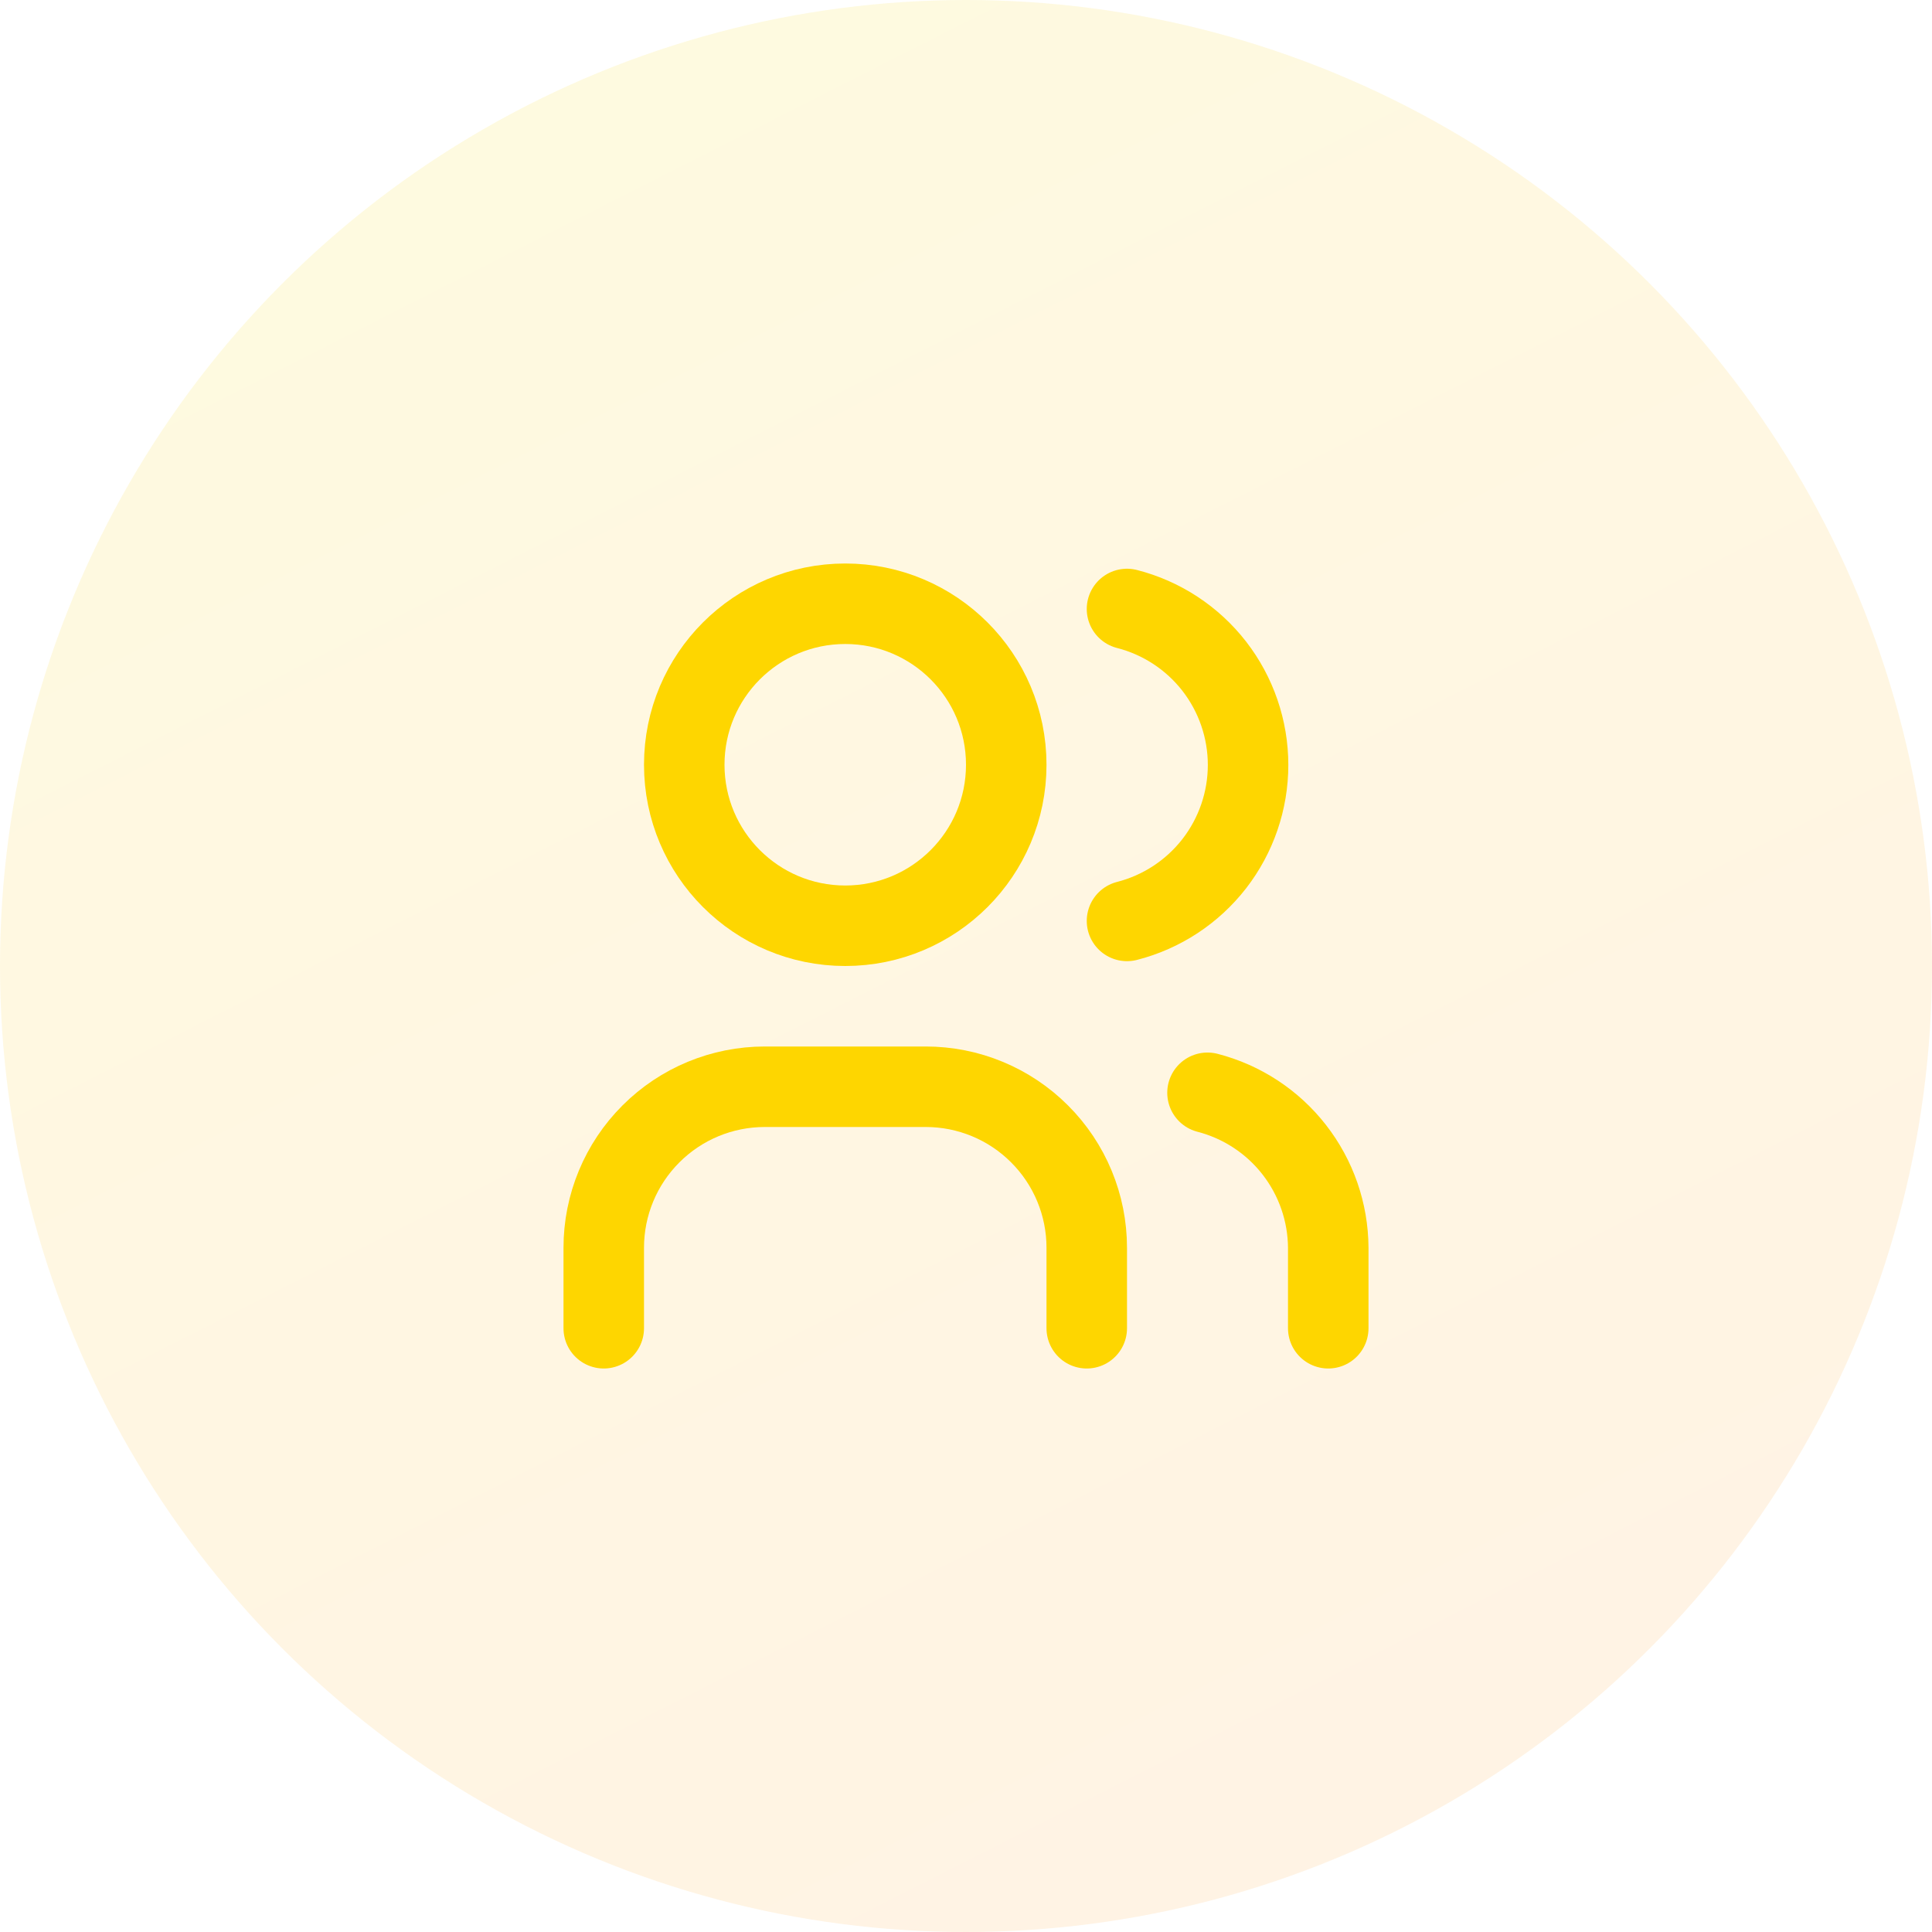
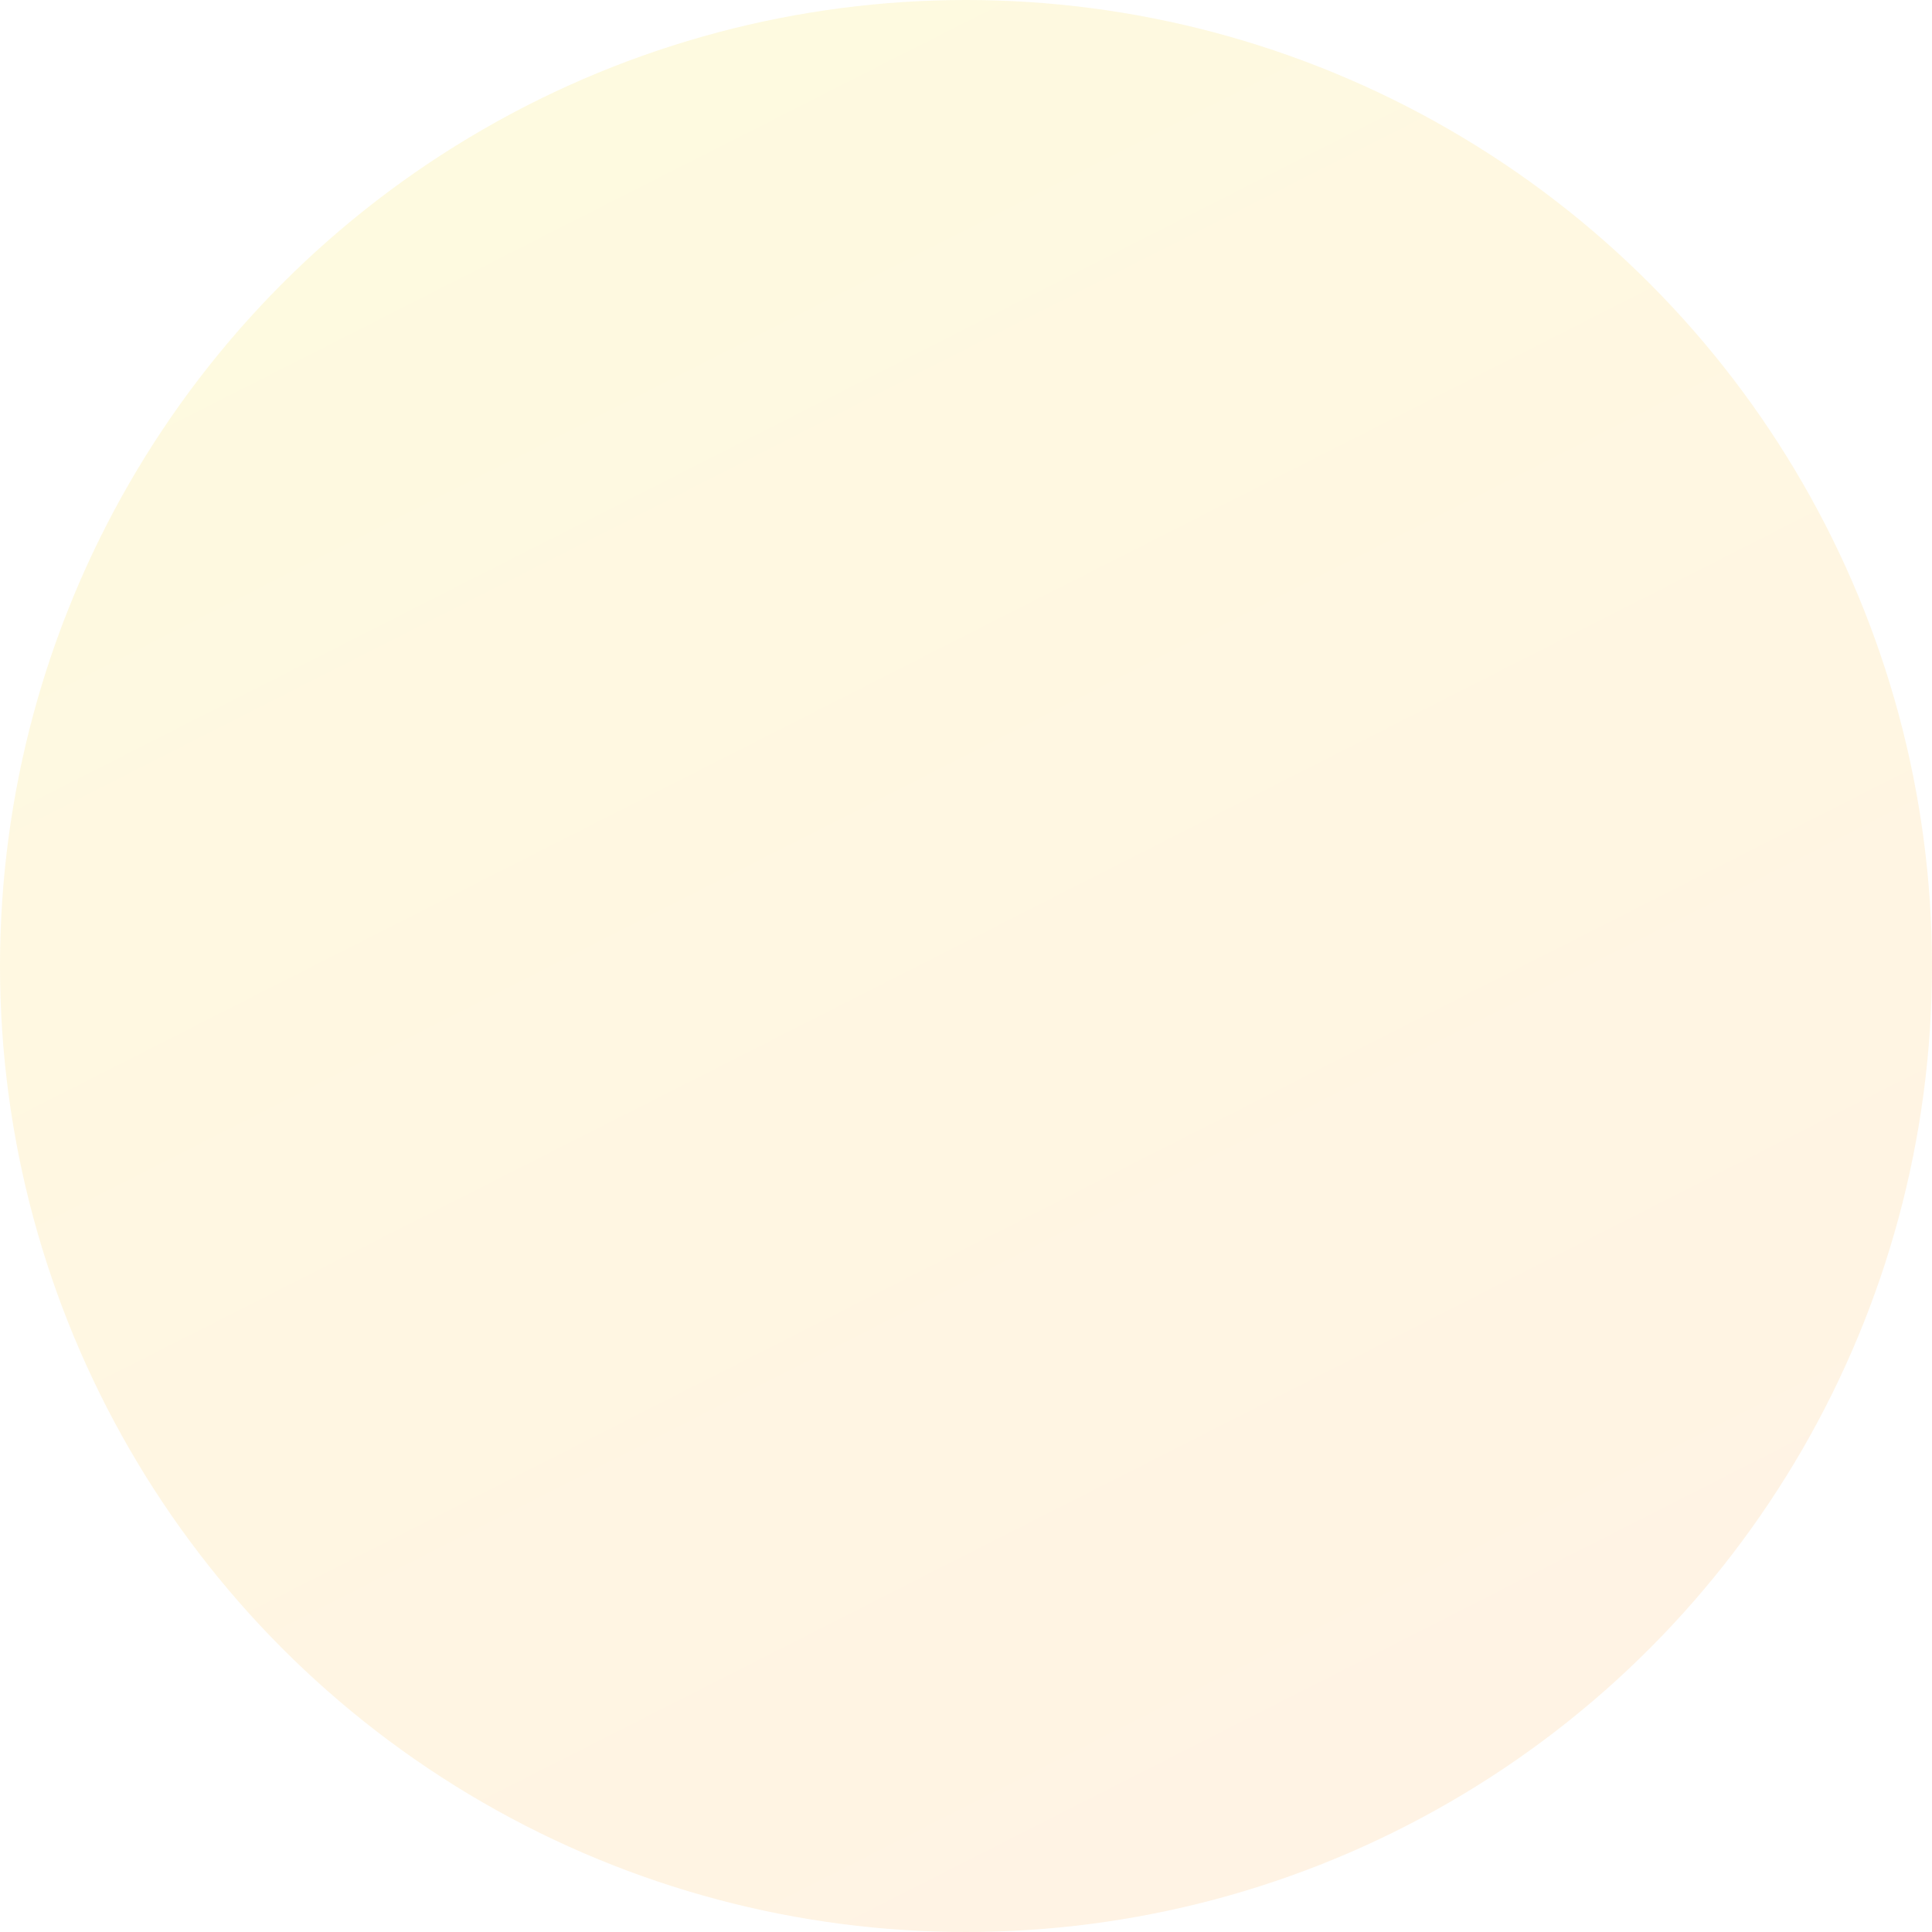
<svg xmlns="http://www.w3.org/2000/svg" width="48" height="48" viewBox="0 0 48 48" fill="none">
  <circle opacity="0.8" cx="24" cy="24" r="24" fill="url(#paint0_linear)" fill-opacity="0.15" />
-   <path d="M21 23C23.209 23 25 21.209 25 19C25 16.791 23.209 15 21 15C18.791 15 17 16.791 17 19C17 21.209 18.791 23 21 23Z" stroke="#FED600" stroke-width="2" stroke-linecap="round" stroke-linejoin="round" />
-   <path d="M15 33V31C15 29.939 15.421 28.922 16.172 28.172C16.922 27.421 17.939 27 19 27H23C24.061 27 25.078 27.421 25.828 28.172C26.579 28.922 27 29.939 27 31V33" stroke="#FED600" stroke-width="2" stroke-linecap="round" stroke-linejoin="round" />
-   <path d="M28 15.13C28.86 15.35 29.623 15.851 30.168 16.552C30.712 17.254 31.008 18.117 31.008 19.005C31.008 19.893 30.712 20.756 30.168 21.458C29.623 22.159 28.86 22.66 28 22.88" stroke="#FED600" stroke-width="2" stroke-linecap="round" stroke-linejoin="round" />
-   <path d="M33 33V31C32.995 30.117 32.698 29.261 32.155 28.564C31.613 27.868 30.855 27.371 30 27.15" stroke="#FED600" stroke-width="2" stroke-linecap="round" stroke-linejoin="round" />
  <defs>
    <linearGradient id="paint0_linear" x1="14.069" y1="4.221" x2="36.178" y2="47.835" gradientUnits="userSpaceOnUse">
      <stop stop-color="#FED600" />
      <stop offset="1" stop-color="#FF9A23" />
    </linearGradient>
  </defs>
</svg>